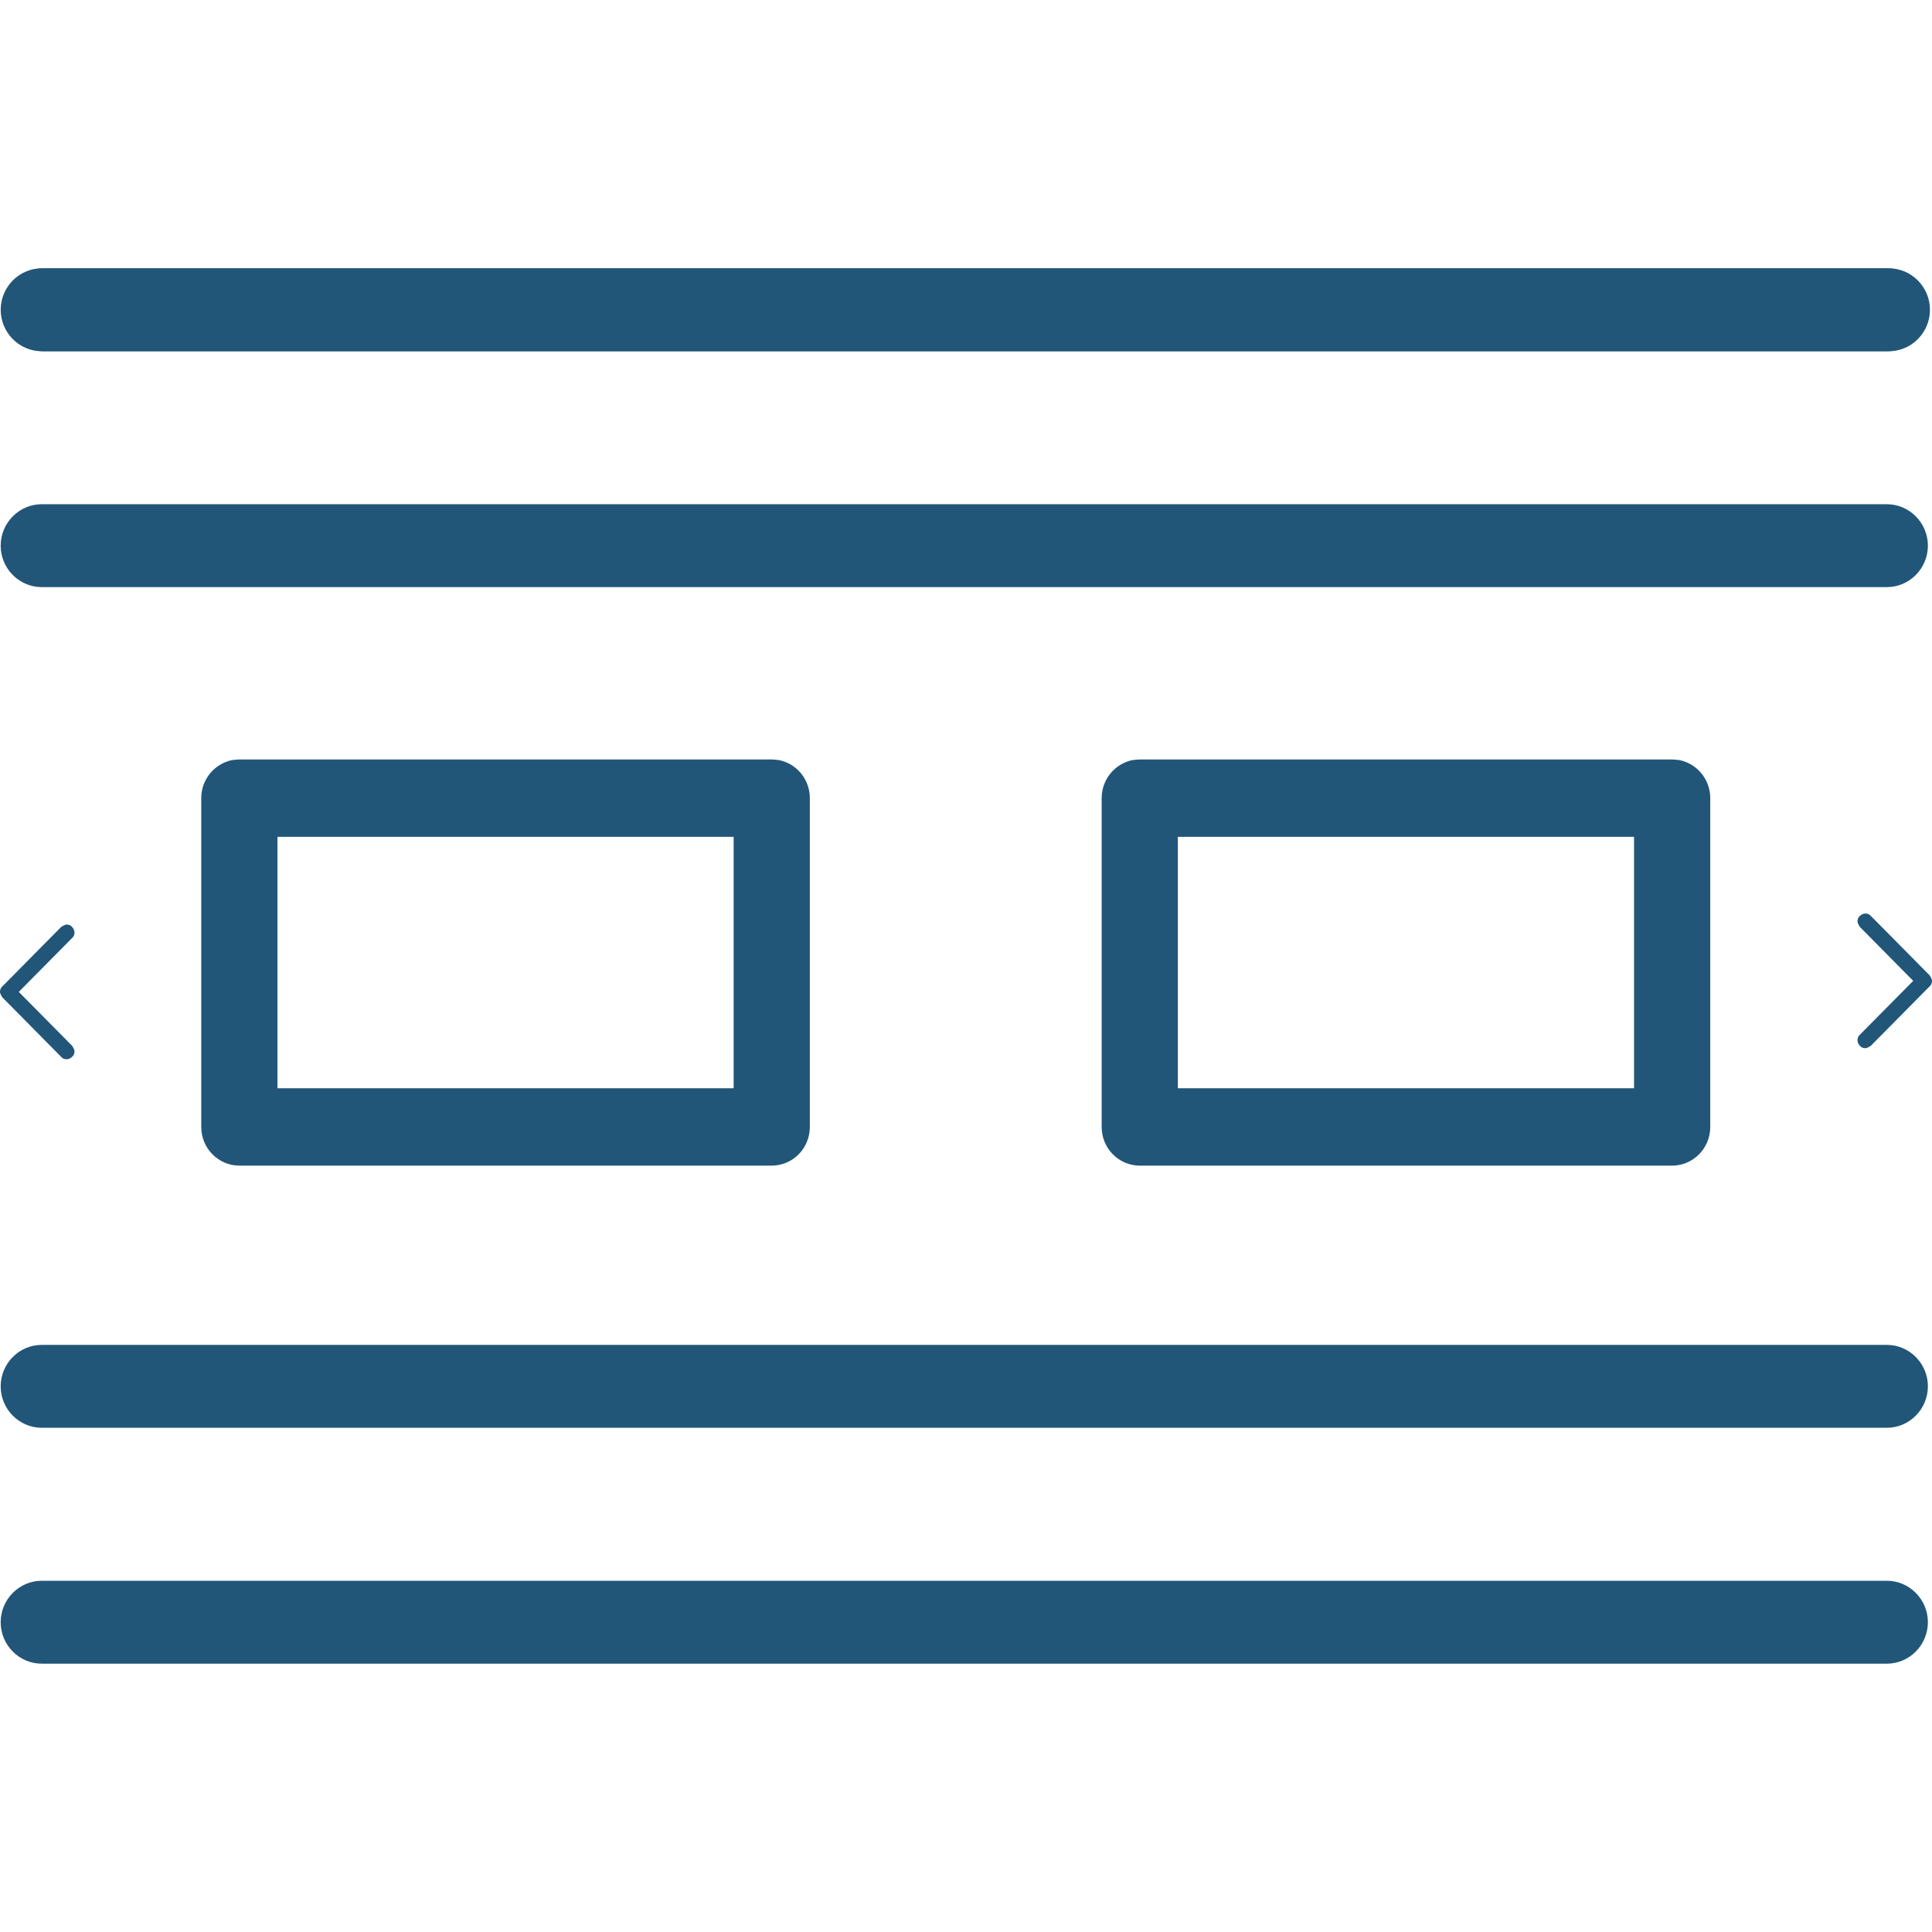
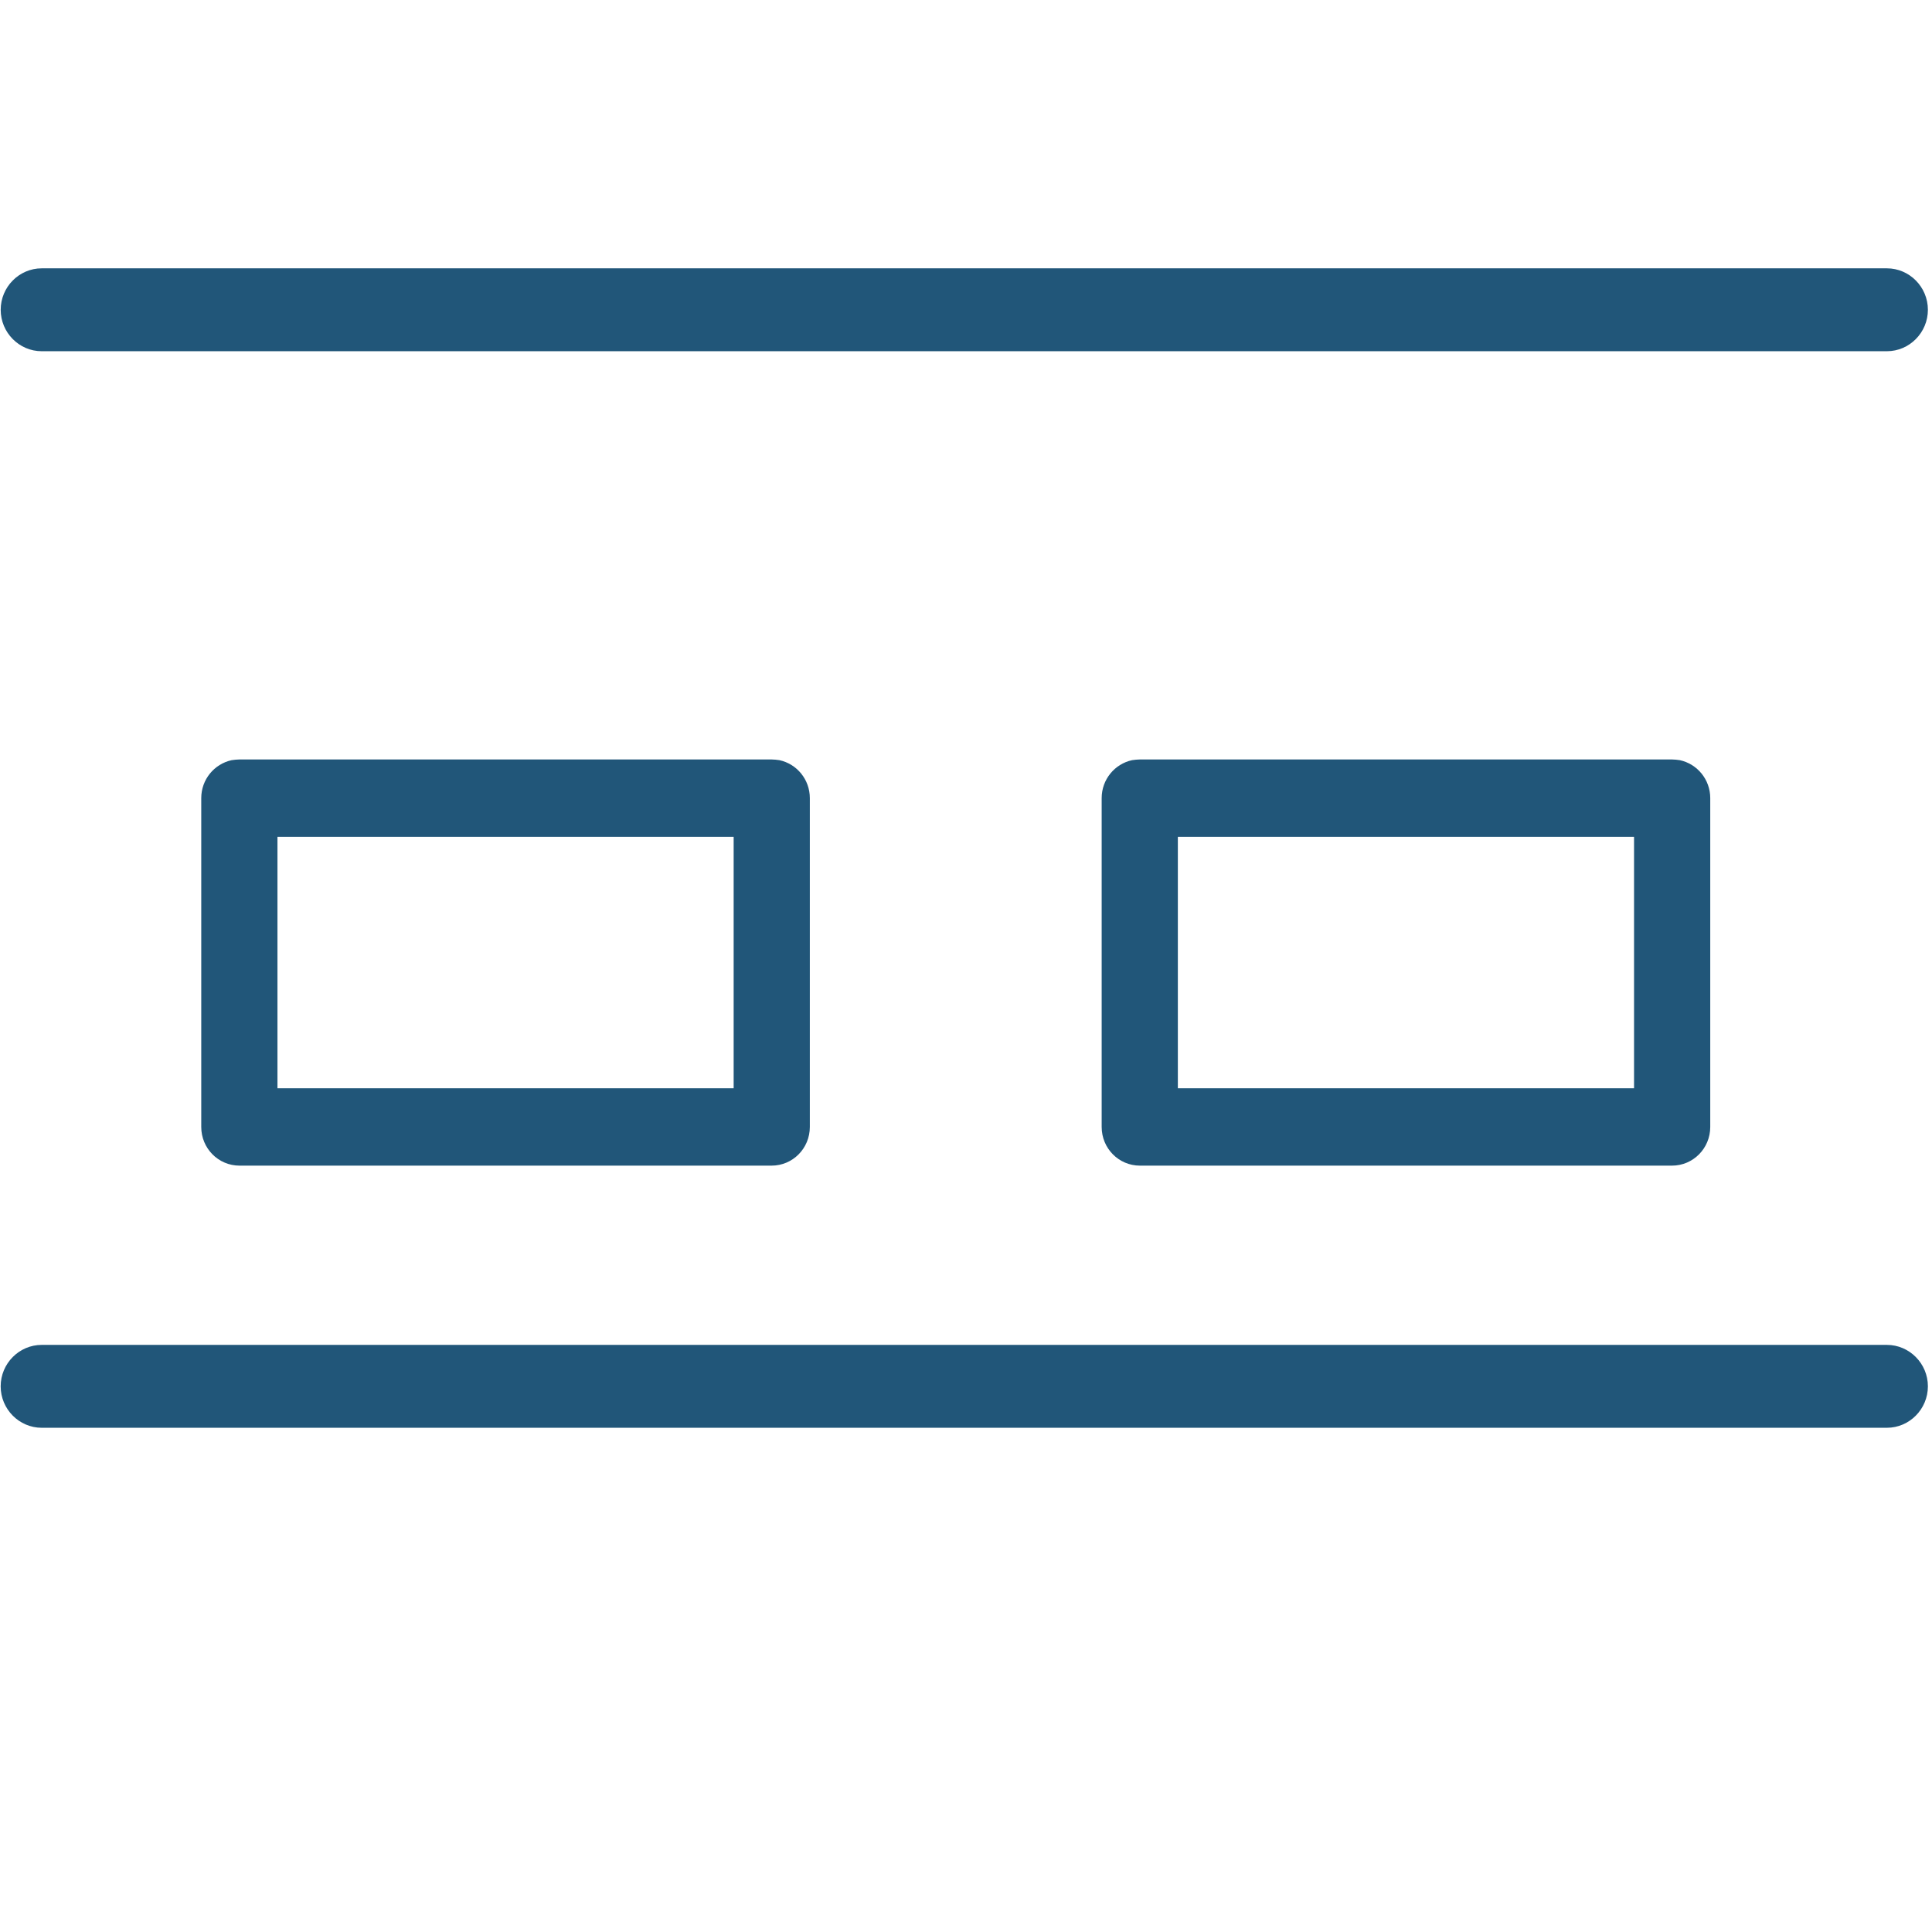
<svg xmlns="http://www.w3.org/2000/svg" width="72" height="72" viewBox="0 0 72 72" fill="none">
  <path fill-rule="evenodd" clip-rule="evenodd" d="M62.602 28.329C62.5 28.316 62.411 28.303 62.309 28.303H42.482C42.38 28.303 42.291 28.316 42.189 28.329C41.54 28.47 41.056 29.049 41.056 29.744V41.998C41.056 42.796 41.692 43.44 42.482 43.44H62.309C63.099 43.44 63.736 42.796 63.736 41.998V29.744C63.736 29.049 63.252 28.47 62.602 28.329ZM60.896 40.556H43.895V31.186H60.896V40.556Z" fill="#215679" />
  <path fill-rule="evenodd" clip-rule="evenodd" d="M29.047 28.329C28.945 28.316 28.856 28.303 28.754 28.303H8.927C8.825 28.303 8.736 28.316 8.634 28.329C7.984 28.47 7.5 29.049 7.5 29.744V41.998C7.5 42.796 8.137 43.44 8.927 43.44H28.754C29.544 43.44 30.18 42.796 30.18 41.998V29.744C30.18 29.049 29.697 28.47 29.047 28.329ZM27.341 40.556H10.34V31.186H27.341V40.556Z" fill="#215679" />
-   <path fill-rule="evenodd" clip-rule="evenodd" d="M0 36.965C0 36.888 0.025 36.811 0.089 36.759L2.279 34.545C2.279 34.545 2.407 34.455 2.483 34.455C2.56 34.455 2.636 34.481 2.687 34.545C2.738 34.597 2.776 34.674 2.776 34.752C2.776 34.829 2.751 34.906 2.687 34.957L0.7 36.965L2.687 38.973C2.687 38.973 2.776 39.102 2.776 39.179C2.776 39.256 2.751 39.334 2.687 39.385C2.636 39.437 2.56 39.475 2.483 39.475C2.407 39.475 2.33 39.45 2.279 39.385L0.089 37.171C0.089 37.171 0 37.043 0 36.965Z" fill="#215679" />
-   <path fill-rule="evenodd" clip-rule="evenodd" d="M71.924 11.545C71.924 12.394 71.236 13.089 70.395 13.089H1.63C0.79 13.089 0.102 12.394 0.102 11.545C0.102 10.695 0.79 10 1.63 10H70.395C71.236 10 71.924 10.695 71.924 11.545Z" fill="#215679" />
-   <path fill-rule="evenodd" clip-rule="evenodd" d="M72 36.553C72 36.631 71.975 36.708 71.911 36.759L69.721 38.973C69.721 38.973 69.593 39.063 69.517 39.063C69.44 39.063 69.364 39.038 69.313 38.973C69.262 38.922 69.224 38.845 69.224 38.767C69.224 38.69 69.249 38.613 69.313 38.561L71.3 36.553L69.313 34.545C69.313 34.545 69.224 34.417 69.224 34.34C69.224 34.262 69.249 34.185 69.313 34.134C69.364 34.082 69.44 34.044 69.517 34.044C69.593 34.044 69.67 34.069 69.721 34.134L71.911 36.347C71.911 36.347 72 36.476 72 36.553Z" fill="#215679" />
-   <path fill-rule="evenodd" clip-rule="evenodd" d="M71.847 60.455C71.847 61.305 71.159 62 70.319 62H1.554C0.713 62 0.025 61.305 0.025 60.455C0.025 59.606 0.713 58.911 1.554 58.911H70.319C71.159 58.911 71.847 59.606 71.847 60.455Z" fill="#215679" />
  <path fill-rule="evenodd" clip-rule="evenodd" d="M71.847 11.545C71.847 12.394 71.16 13.089 70.319 13.089H1.554C0.713 13.089 0.026 12.394 0.026 11.545C0.026 10.695 0.713 10 1.554 10H70.319C71.16 10 71.847 10.695 71.847 11.545Z" fill="#215679" />
  <path fill-rule="evenodd" clip-rule="evenodd" d="M71.847 51.664C71.847 52.514 71.159 53.209 70.319 53.209H1.554C0.713 53.209 0.025 52.514 0.025 51.664C0.025 50.815 0.713 50.12 1.554 50.12H70.319C71.159 50.12 71.847 50.815 71.847 51.664Z" fill="#215679" />
-   <path fill-rule="evenodd" clip-rule="evenodd" d="M71.847 20.336C71.847 21.185 71.159 21.88 70.319 21.88H1.554C0.713 21.88 0.025 21.185 0.025 20.336C0.025 19.486 0.713 18.791 1.554 18.791H70.319C71.159 18.791 71.847 19.486 71.847 20.336Z" fill="#215679" />
</svg>